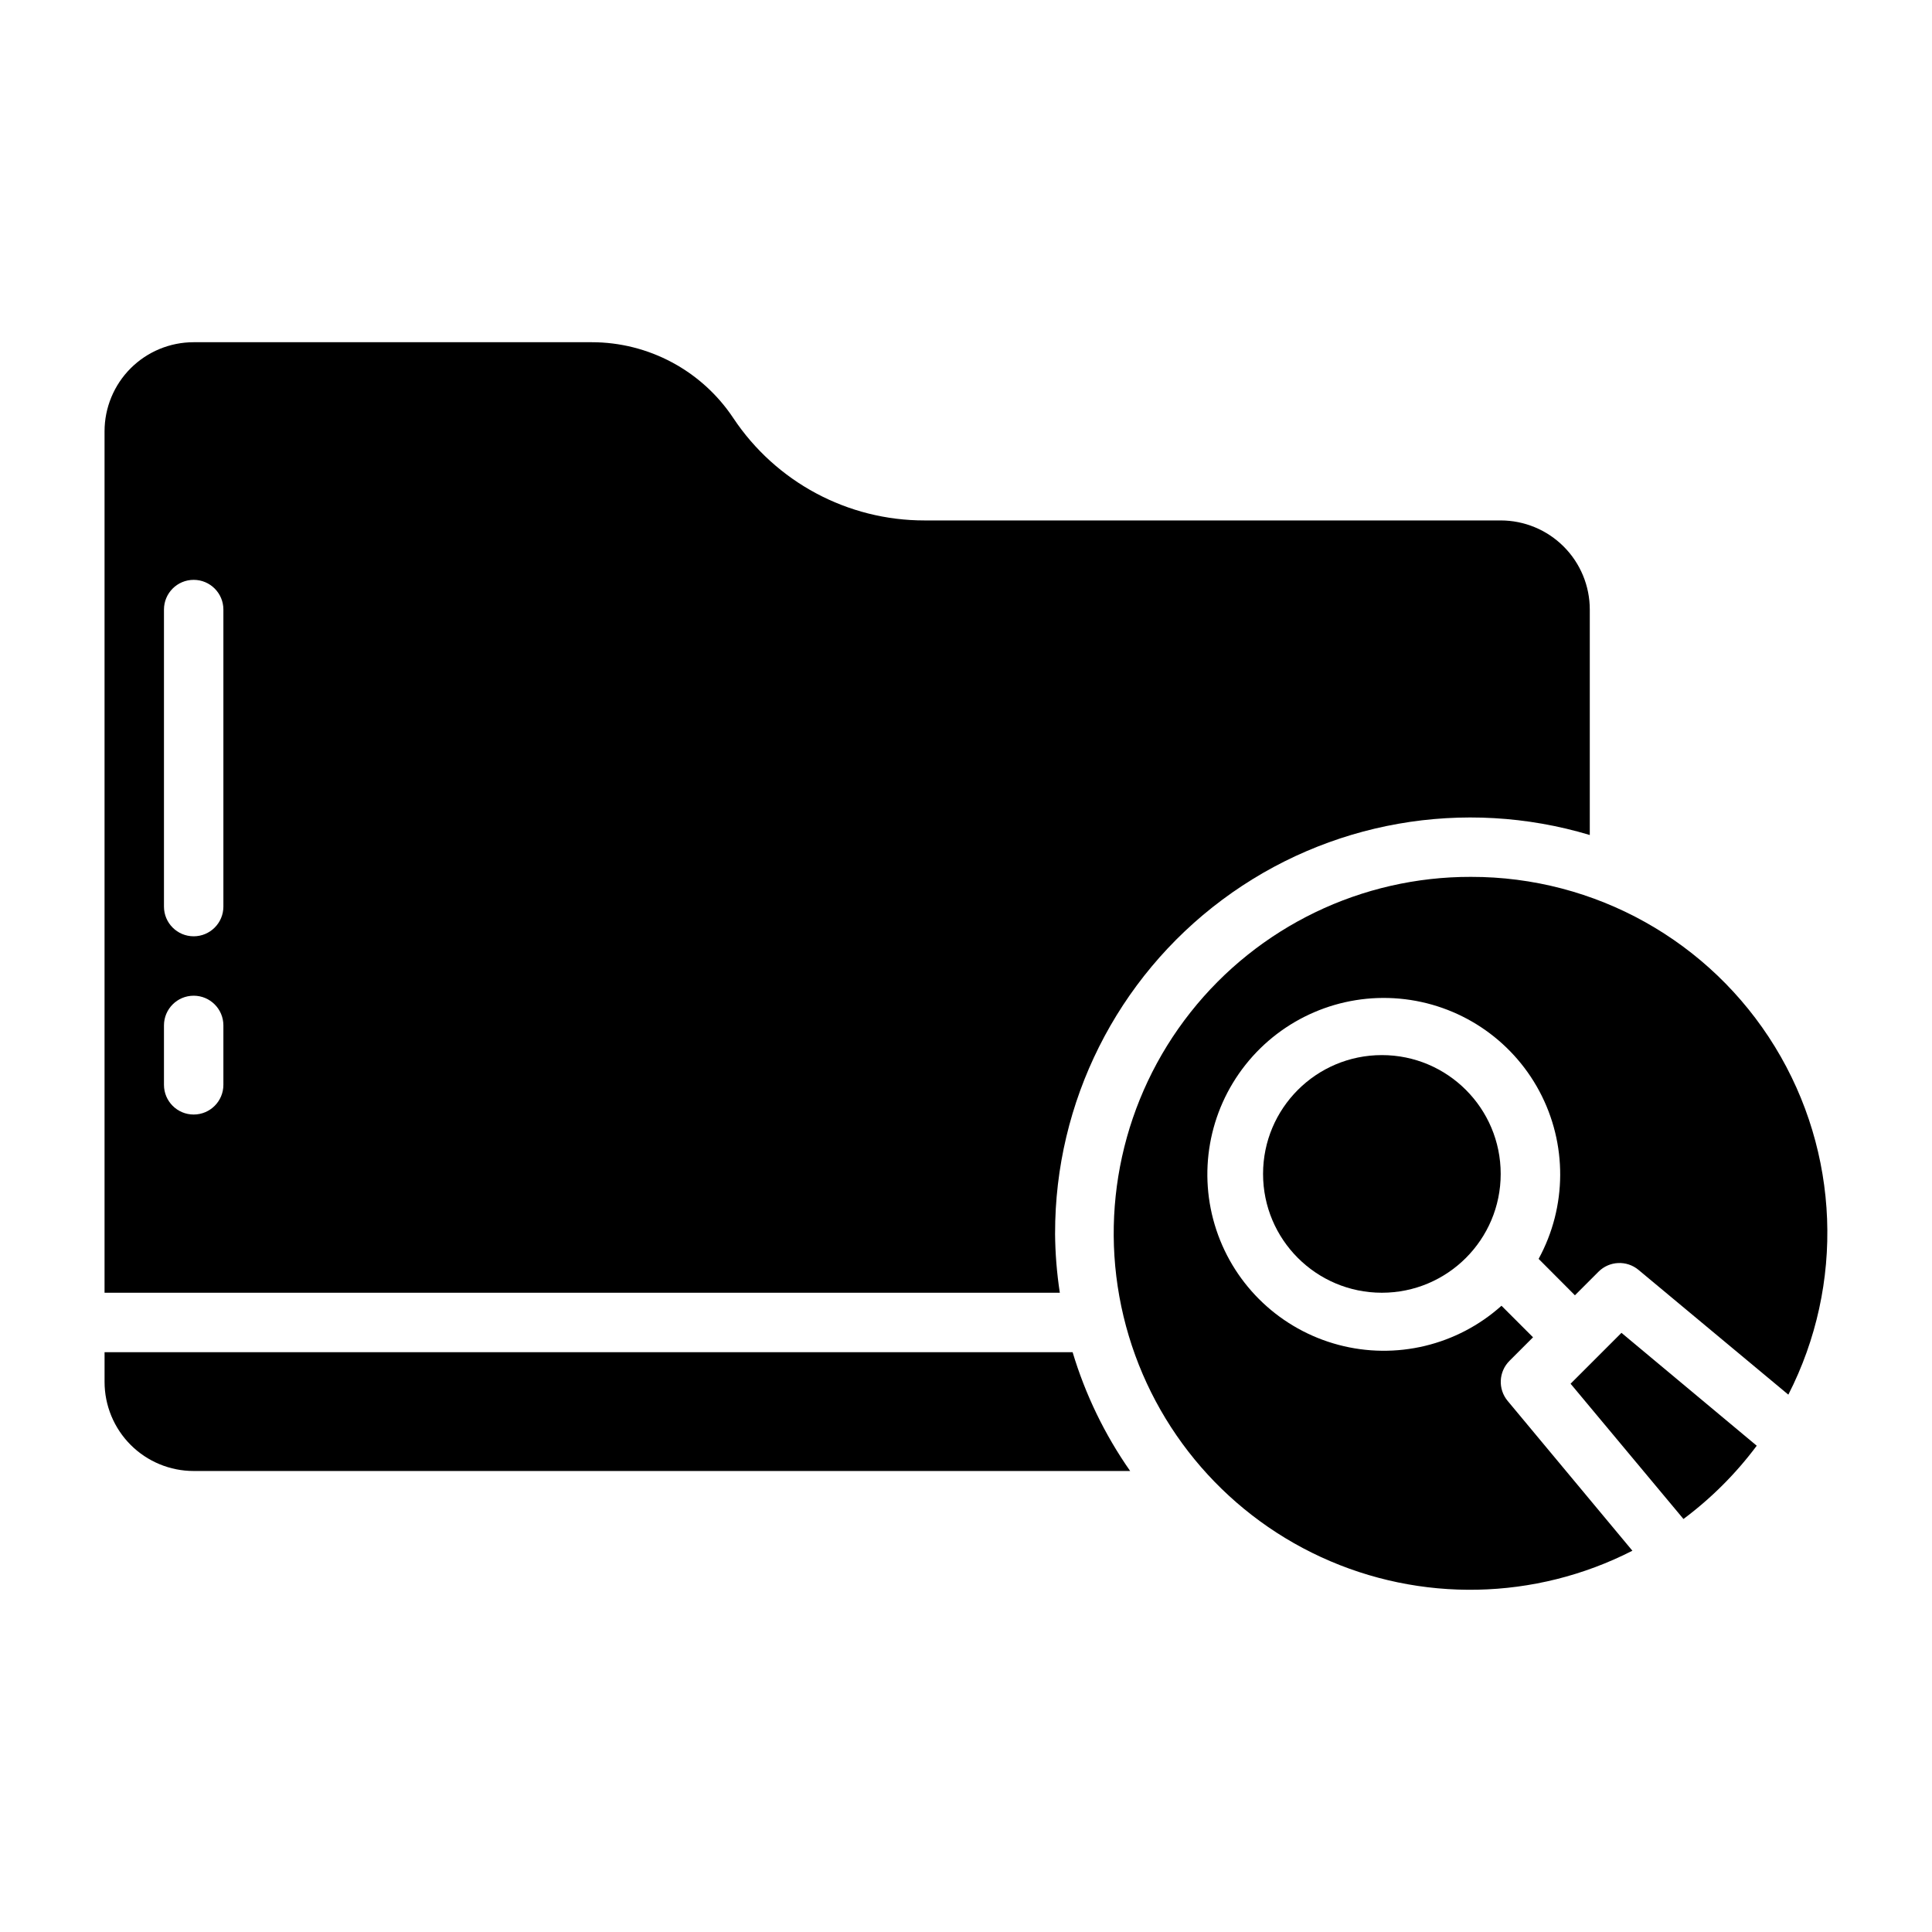
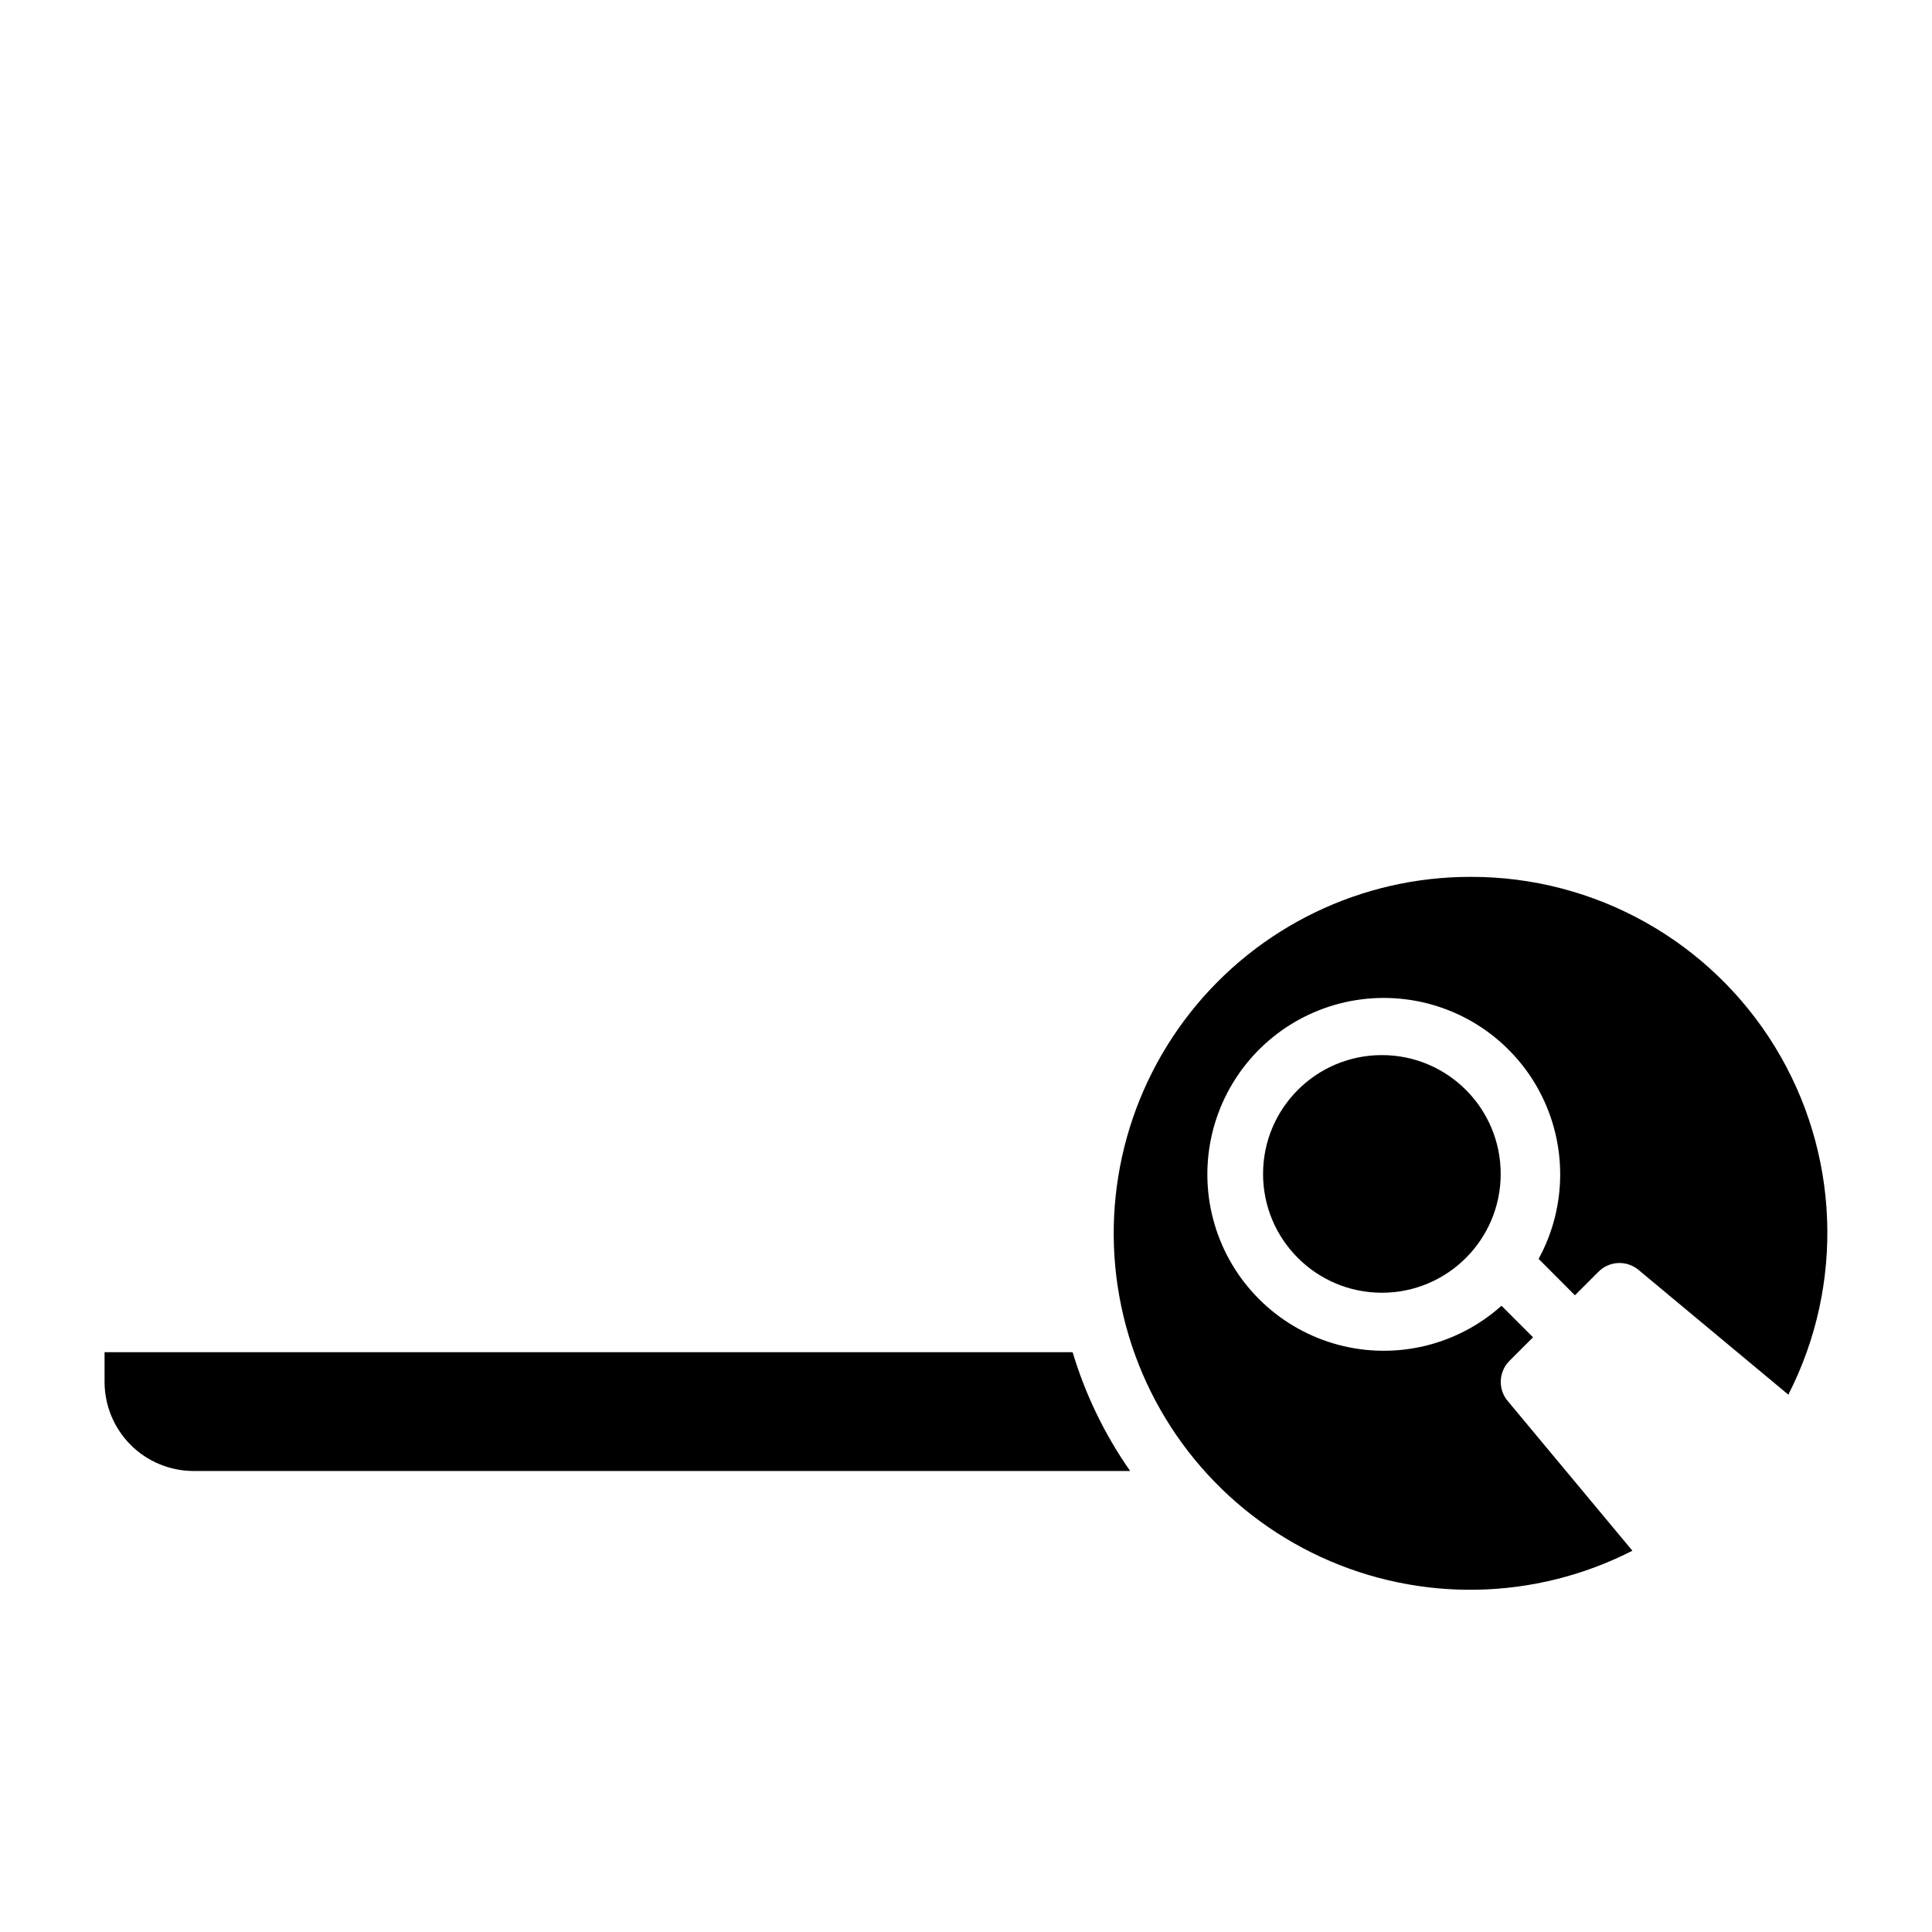
<svg xmlns="http://www.w3.org/2000/svg" fill="#000000" width="800px" height="800px" version="1.1" viewBox="144 144 512 512">
  <g>
    <path d="m541.7 455.1c0 17.391-14.098 31.488-31.488 31.488s-31.488-14.098-31.488-31.488c0-17.391 14.098-31.488 31.488-31.488s31.488 14.098 31.488 31.488" />
-     <path d="m423.61 470.85c-0.047-34.82 16.387-67.609 44.309-88.41s64.039-27.164 97.391-17.156v-59.746c0-6.266-2.488-12.27-6.918-16.699-4.43-4.43-10.438-6.918-16.699-6.918h-152.68c-20.367 0.023-39.391-10.16-50.672-27.117-8.352-12.566-22.441-20.117-37.531-20.113h-105.49c-6.262 0-12.27 2.488-16.699 6.914-4.426 4.43-6.914 10.438-6.914 16.699v228.29h253.16c-0.801-5.211-1.223-10.473-1.262-15.742zm-220.41-39.359c0 4.348-3.527 7.871-7.875 7.871-4.348 0-7.871-3.523-7.871-7.871v-15.746c0-4.348 3.523-7.871 7.871-7.871 4.348 0 7.875 3.523 7.875 7.871zm0-47.23v-0.004c0 4.348-3.527 7.871-7.875 7.871-4.348 0-7.871-3.523-7.871-7.871v-78.719c0-4.348 3.523-7.871 7.871-7.871 4.348 0 7.875 3.523 7.875 7.871z" />
    <path d="m171.71 502.34v7.871c0 6.262 2.488 12.27 6.914 16.699 4.43 4.43 10.438 6.918 16.699 6.918h248.18c-6.731-9.617-11.879-20.246-15.25-31.488z" />
    <path d="m533.82 376.38c-28.965-0.066-56.355 13.16-74.316 35.883-17.961 22.719-24.508 52.426-17.758 80.59 6.746 28.168 26.043 51.68 52.352 63.793 26.305 12.117 56.715 11.492 82.504-1.688l-33.062-39.707c-2.606-3.133-2.394-7.734 0.488-10.613l6.242-6.242-8.359-8.359c-11.734 10.516-27.98 14.41-43.207 10.359-15.23-4.047-27.395-15.496-32.359-30.453-4.965-14.953-2.062-31.406 7.723-43.758 9.785-12.352 25.133-18.945 40.828-17.535 15.695 1.41 29.625 10.633 37.055 24.531 7.426 13.898 7.352 30.602-0.199 44.434l9.621 9.652 6.242-6.242v-0.004c2.879-2.883 7.481-3.094 10.613-0.484l39.707 33.062h-0.004c14.961-29.258 13.609-64.191-3.562-92.207-17.172-28.012-47.691-45.066-80.547-45.012z" />
-     <path d="m560.22 510.7 29.914 35.848c7.375-5.5 13.918-12.043 19.418-19.418l-35.848-29.914z" />
  </g>
</svg>